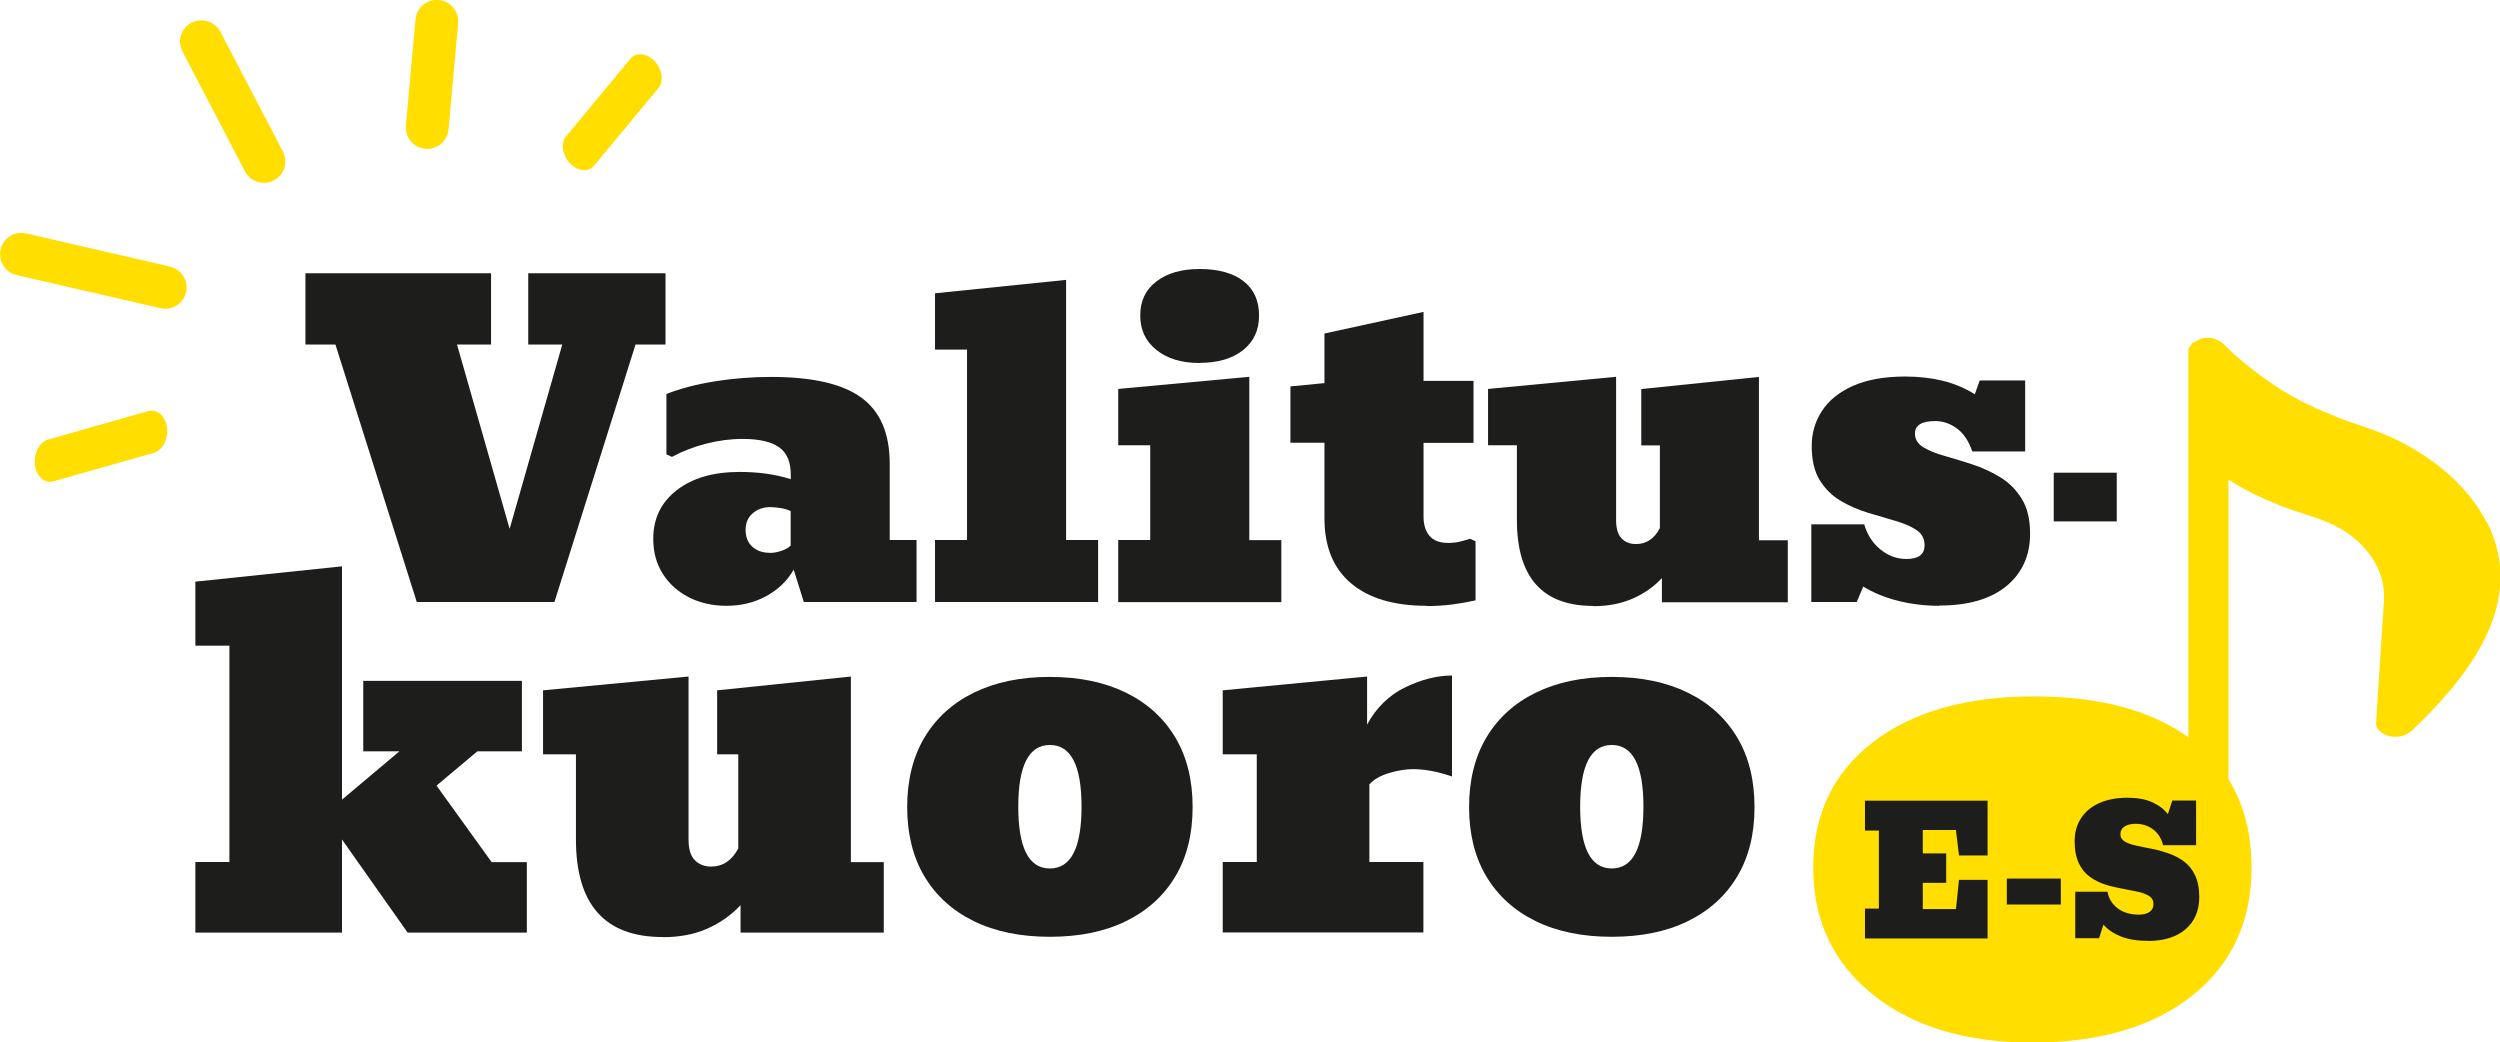
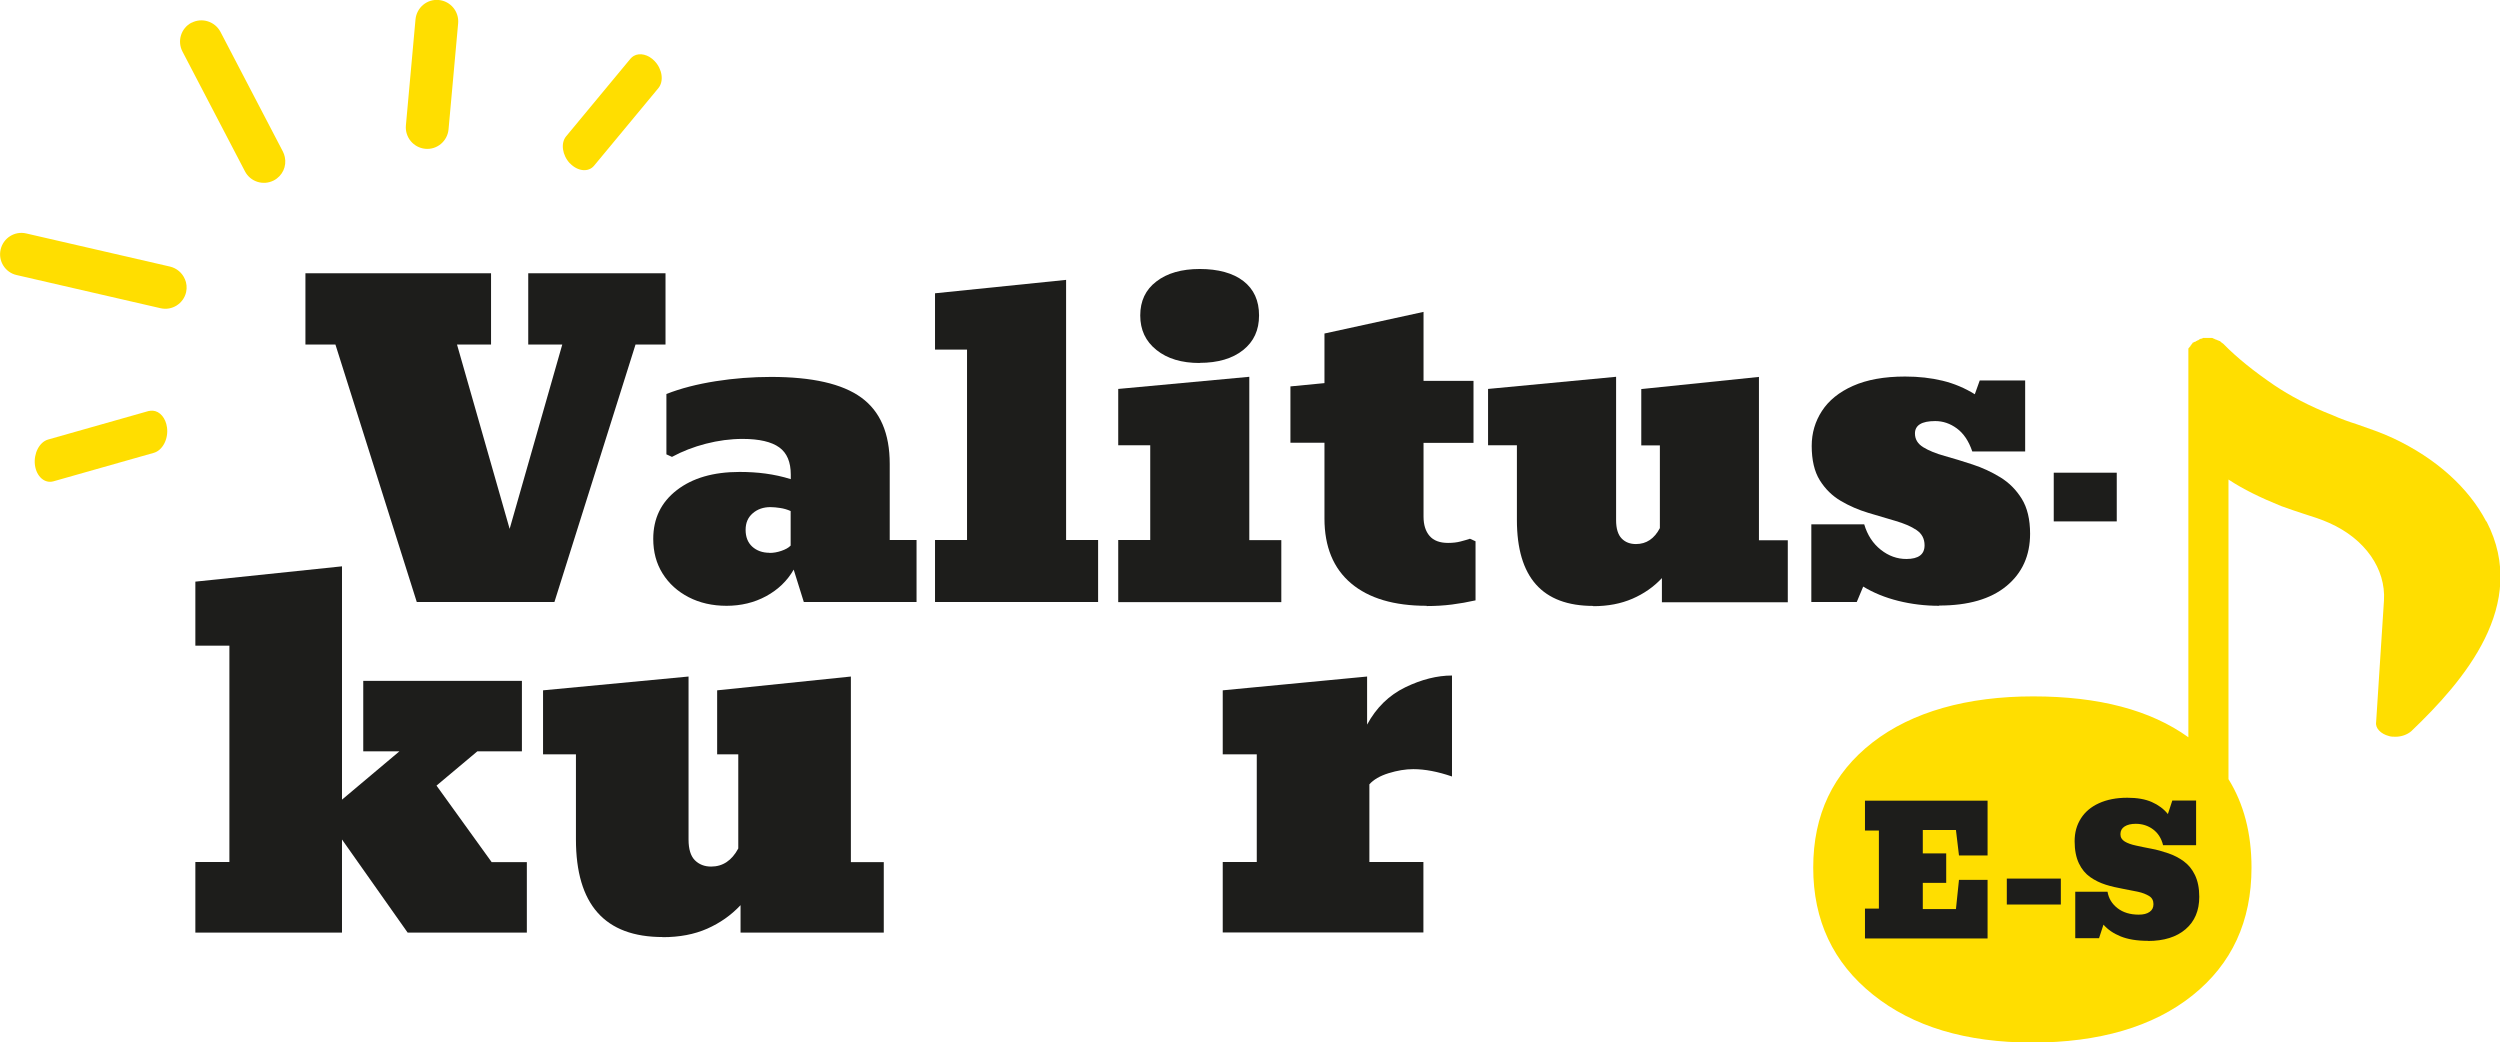
<svg xmlns="http://www.w3.org/2000/svg" id="Layer_1" viewBox="0 0 197.59 82.39">
  <defs>
    <style>.cls-1{fill:#1d1d1b;}.cls-1,.cls-2{stroke-width:0px;}.cls-2{fill:#ffde00;}</style>
  </defs>
  <path class="cls-2" d="M196.5,41.21c-1.39-2.65-3.94-4.97-7.34-6.57-.93-.44-1.93-.77-2.86-1.1-.69-.22-1.31-.44-1.93-.72-1.85-.72-3.4-1.55-4.63-2.38-1.54-1.05-2.93-2.15-4.01-3.26l-.08-.06q-.08-.05-.15-.11s0-.06-.08-.06-.08-.06-.15-.06-.08-.06-.15-.06-.08-.06-.15-.06q-.08-.06-.15-.06h-.7q-.08.06-.15.06t-.15.06l-.08.06c-.08,0-.08.06-.15.06l-.08.06q-.08,0-.15.06s-.08,0-.08.06-.08.05-.08.11-.08.05-.08.11-.08.05-.08.11q-.08.05-.08.11v30.7c-2.99-2.15-7.07-3.23-12.27-3.23s-9.56,1.21-12.69,3.64-4.69,5.72-4.69,9.89,1.57,7.52,4.72,10.04c3.15,2.53,7.35,3.79,12.6,3.79s9.55-1.24,12.66-3.73c3.11-2.49,4.66-5.85,4.66-10.1,0-2.71-.61-5.04-1.82-6.99v-23.68c1.16.77,2.54,1.44,4.17,2.1.62.22,1.24.44,1.78.61.7.22,1.39.44,2.01.72,2.86,1.27,4.48,3.65,4.33,6.13l-.62,9.61c-.08.5.39.94,1,1.1.15.06.39.06.54.06.46,0,.93-.17,1.24-.44h0c4.17-3.98,9.34-10,5.95-16.57Z" />
  <path class="cls-1" d="M147.4,74.17v-2.36h1.1v-6.17h-1.1v-2.36h9.69v4.33h-2.26l-.24-2.01h-2.62v1.85h1.85v2.33h-1.85v2.07h2.62l.24-2.31h2.26v4.63h-9.69Z" />
  <path class="cls-1" d="M158.61,71.49v-2.05h4.27v2.05h-4.27Z" />
  <path class="cls-1" d="M169.76,74.36c-.87,0-1.58-.12-2.15-.35s-1.02-.54-1.36-.93l-.35,1.07h-1.88v-3.67h2.55c.09.53.35.96.79,1.3s1,.51,1.68.51c.37,0,.65-.07.86-.22s.3-.35.3-.61c0-.28-.11-.5-.34-.64s-.52-.26-.89-.34-.78-.16-1.22-.24-.89-.18-1.33-.32-.85-.34-1.22-.6-.67-.62-.89-1.08-.34-1.04-.34-1.75.17-1.29.5-1.81.81-.92,1.43-1.2,1.36-.43,2.23-.43c.78,0,1.42.11,1.94.34s.94.54,1.27.95l.35-1.07h1.88v3.53h-2.61c-.13-.54-.4-.96-.79-1.25s-.85-.44-1.37-.44c-.37,0-.66.07-.88.21s-.33.34-.33.61c0,.25.11.44.34.58s.52.24.89.32.78.17,1.22.25.89.21,1.33.36.85.36,1.22.63.67.63.89,1.09.34,1.02.34,1.72c0,1.09-.36,1.94-1.08,2.56s-1.72.93-2.98.93Z" />
  <path class="cls-1" d="M15.44,73.7v-5.57h2.69v-17.1h-2.69v-5.06l11.59-1.21v18.44l4.54-3.82h-2.86v-5.57h12.54v5.57h-3.52l-3.23,2.71,4.36,6.05h2.78v5.57h-9.42l-5.19-7.36v7.36h-11.59Z" />
  <path class="cls-1" d="M52.38,74.06c-4.58,0-6.86-2.57-6.86-7.72v-6.72h-2.6v-5.06l11.5-1.09v12.89c0,.75.17,1.3.5,1.63s.76.5,1.28.5c.93,0,1.64-.48,2.15-1.43v-7.44h-1.67v-5.06l10.57-1.09v14.67h2.6v5.57h-11.32v-2.17c-.74.79-1.62,1.41-2.64,1.86s-2.19.67-3.52.67Z" />
-   <path class="cls-1" d="M82.98,74.04c-2.32,0-4.33-.41-6.02-1.24s-2.99-2.01-3.9-3.54-1.36-3.36-1.36-5.47.45-3.96,1.36-5.49,2.21-2.72,3.9-3.55,3.69-1.25,6.02-1.25,4.33.42,6.02,1.25,2.99,2.02,3.9,3.55,1.36,3.36,1.36,5.49-.45,3.94-1.36,5.47-2.21,2.71-3.9,3.54-3.69,1.24-6.02,1.24ZM82.98,68.64c1.67,0,2.5-1.63,2.5-4.88s-.83-4.88-2.5-4.88-2.5,1.63-2.5,4.88.83,4.88,2.5,4.88Z" />
  <path class="cls-1" d="M96.64,73.7v-5.57h2.69v-8.51h-2.69v-5.06l11.41-1.09v3.8c.73-1.35,1.74-2.33,3.02-2.95s2.52-.93,3.69-.93v7.98c-1.11-.38-2.13-.58-3.06-.58-.62,0-1.27.11-1.95.32s-1.19.51-1.52.88v6.14h4.27v5.57h-15.86Z" />
-   <path class="cls-1" d="M127.39,74.04c-2.32,0-4.33-.41-6.02-1.24s-2.99-2.01-3.9-3.54-1.36-3.36-1.36-5.47.45-3.96,1.36-5.49,2.21-2.72,3.9-3.55,3.69-1.25,6.02-1.25,4.33.42,6.02,1.25,2.99,2.02,3.9,3.55,1.36,3.36,1.36,5.49-.45,3.94-1.36,5.47-2.21,2.71-3.9,3.54-3.69,1.24-6.02,1.24ZM127.39,68.64c1.67,0,2.5-1.63,2.5-4.88s-.83-4.88-2.5-4.88-2.5,1.63-2.5,4.88.83,4.88,2.5,4.88Z" />
  <path class="cls-1" d="M32.94,47.58l-6.43-20.35h-2.37v-5.63h14.67v5.63h-2.69l4.16,14.57,4.16-14.57h-2.69v-5.63h10.85v5.63h-2.37l-6.41,20.35h-10.88Z" />
  <path class="cls-1" d="M57.42,47.88c-1.12,0-2.12-.23-2.99-.68s-1.56-1.07-2.06-1.87-.74-1.71-.74-2.74c0-1.61.62-2.89,1.86-3.85s2.89-1.44,4.96-1.44c.72,0,1.4.04,2.06.13s1.32.23,1.99.44v-.36c0-.99-.3-1.71-.91-2.15s-1.57-.67-2.9-.67c-.96,0-1.93.13-2.9.38s-1.87.6-2.68,1.04l-.44-.2v-4.77c1.14-.45,2.44-.78,3.89-1.01s2.91-.34,4.38-.34c3.25,0,5.63.54,7.13,1.63s2.25,2.83,2.25,5.24v6.02h2.12v4.9h-8.91l-.8-2.56c-.51.89-1.24,1.59-2.18,2.1s-1.99.76-3.14.76ZM60.83,43.7c.29,0,.6-.05.92-.16s.57-.24.74-.42v-2.73c-.27-.12-.55-.2-.82-.24s-.54-.07-.78-.07c-.55,0-1.02.16-1.4.49s-.56.76-.56,1.31.17,1,.52,1.32.81.49,1.37.49Z" />
  <path class="cls-1" d="M73.9,47.58v-4.9h2.53v-15.05h-2.53v-4.45l10.36-1.06v20.56h2.53v4.9h-12.89Z" />
  <path class="cls-1" d="M88.38,47.58v-4.9h2.53v-7.49h-2.53v-4.45l10.36-.96v12.91h2.53v4.9h-12.89ZM94.82,28.69c-1.43,0-2.56-.34-3.42-1.03s-1.28-1.59-1.28-2.73.42-2.03,1.27-2.68c.85-.66,2-.99,3.44-.99s2.63.32,3.45.96,1.23,1.54,1.23,2.71-.42,2.07-1.26,2.74-1.99,1.01-3.44,1.01Z" />
  <path class="cls-1" d="M112.76,47.88c-2.58,0-4.57-.59-5.97-1.77-1.4-1.18-2.11-2.89-2.11-5.13v-5.99h-2.69v-4.45l2.69-.26v-3.92l7.83-1.71v5.45h3.95v4.9h-3.95v5.83c0,.65.16,1.16.48,1.53s.81.55,1.46.55c.38,0,.7-.04.97-.11s.52-.14.76-.22l.44.2v4.67c-.62.14-1.24.25-1.87.33s-1.29.12-2,.12Z" />
  <path class="cls-1" d="M125.93,47.89c-4.03,0-6.04-2.26-6.04-6.79v-5.91h-2.28v-4.45l10.12-.96v11.34c0,.66.15,1.14.44,1.44s.67.44,1.13.44c.82,0,1.45-.42,1.89-1.26v-6.54h-1.47v-4.45l9.3-.96v12.91h2.28v4.9h-9.95v-1.91c-.65.7-1.43,1.24-2.33,1.63s-1.93.59-3.09.59Z" />
  <path class="cls-1" d="M153.26,47.88c-1.11,0-2.19-.13-3.23-.39s-1.97-.64-2.77-1.13l-.51,1.22h-3.59v-6.14h4.18c.25.85.69,1.52,1.31,2.01s1.29.73,2.02.73c.96,0,1.44-.36,1.44-1.08,0-.52-.21-.92-.64-1.21s-.98-.52-1.66-.72-1.4-.41-2.16-.64-1.48-.54-2.16-.94-1.23-.94-1.66-1.63c-.43-.69-.64-1.6-.64-2.72,0-1.01.27-1.93.81-2.76s1.35-1.49,2.45-1.98,2.47-.74,4.12-.74c1.07,0,2.05.11,2.96.33s1.76.58,2.55,1.07l.39-1.09h3.59v5.61h-4.18c-.28-.83-.69-1.43-1.22-1.82s-1.1-.58-1.71-.58c-1.07,0-1.6.33-1.6.98,0,.46.22.82.66,1.09s1.01.5,1.7.69,1.42.42,2.19.67,1.5.59,2.19,1.01,1.26.99,1.7,1.7.66,1.63.66,2.76c0,1.73-.62,3.11-1.87,4.14-1.25,1.03-3.02,1.54-5.31,1.54Z" />
  <path class="cls-1" d="M162.32,41.21v-3.85h4.98v3.85h-4.98Z" />
  <path class="cls-2" d="M14.61,22.06c-.2-.48-.63-.86-1.17-.99l-11.37-2.62c-.91-.21-1.81.36-2.02,1.27-.21.91.36,1.82,1.27,2.02l11.37,2.62c.91.21,1.81-.36,2.02-1.27.08-.36.04-.72-.1-1.04h0Z" />
  <path class="cls-2" d="M15.14,1.79c-.83.43-1.15,1.45-.72,2.28l4.94,9.47c.43.83,1.45,1.15,2.28.72.69-.36,1.03-1.12.87-1.85-.03-.15-.08-.29-.15-.43l-4.94-9.47c-.44-.82-1.46-1.14-2.28-.71h0Z" />
  <path class="cls-2" d="M2.76,36.75c.12.91.77,1.49,1.47,1.29l7.93-2.25c.69-.2,1.16-1.09,1.04-2-.1-.76-.57-1.29-1.12-1.33-.11,0-.23,0-.35.03l-7.93,2.25c-.69.2-1.15,1.1-1.04,2.01h0Z" />
  <path class="cls-2" d="M35.45,10.23l.76-8.39c.08-.93-.6-1.75-1.53-1.84s-1.75.6-1.84,1.53l-.76,8.39c-.08.93.6,1.75,1.53,1.84s1.75-.6,1.84-1.53Z" />
  <path class="cls-2" d="M45.05,12.91c.61.64,1.46.72,1.9.19l5.09-6.14c.44-.54.31-1.49-.3-2.13-.5-.53-1.18-.68-1.65-.41-.1.06-.18.13-.26.22l-5.09,6.14c-.44.54-.3,1.49.3,2.13h0Z" />
</svg>